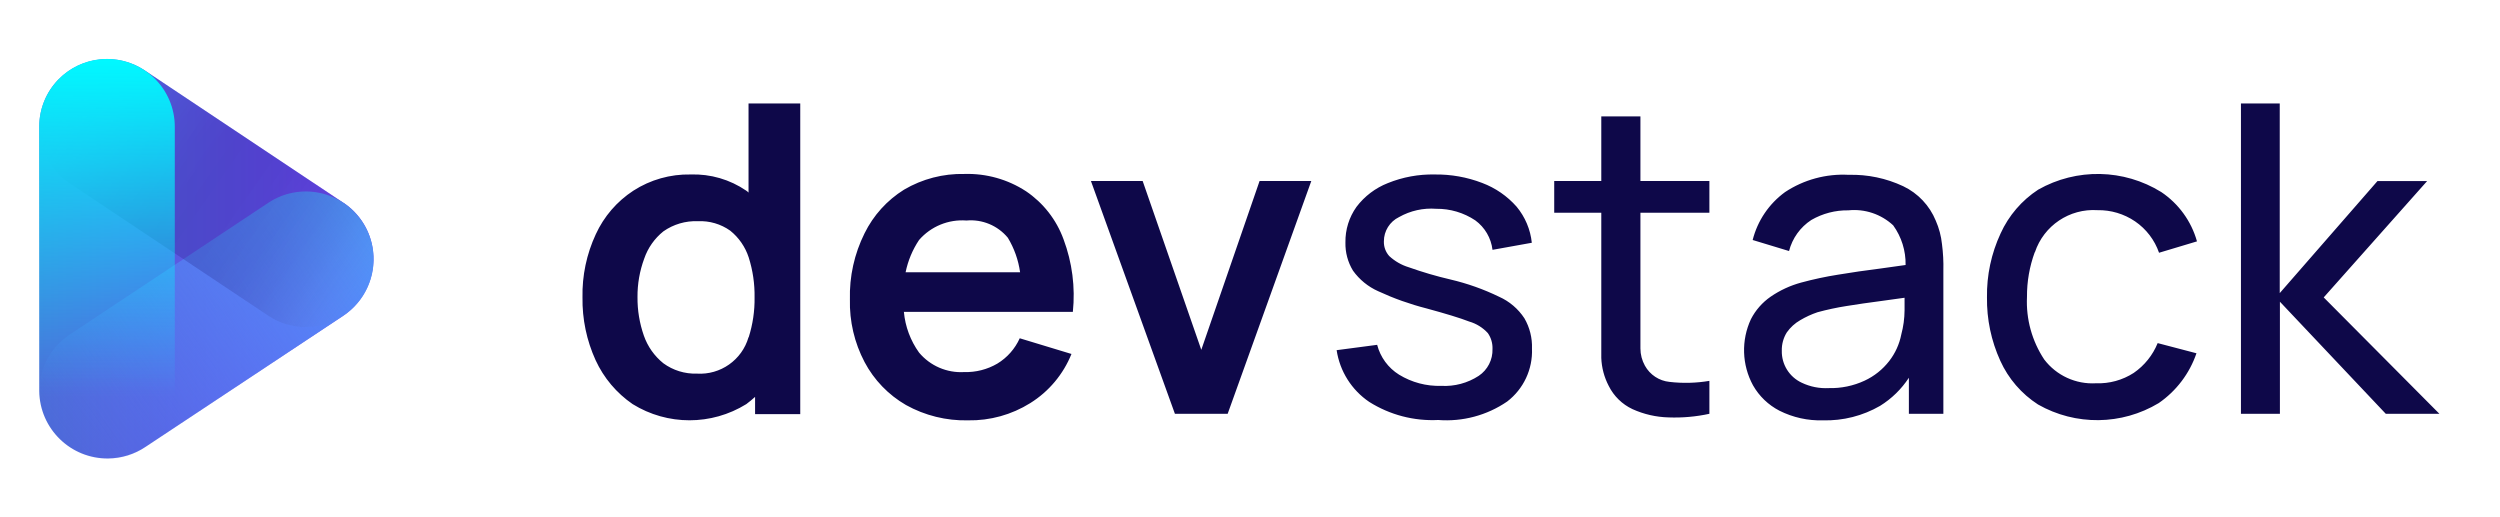
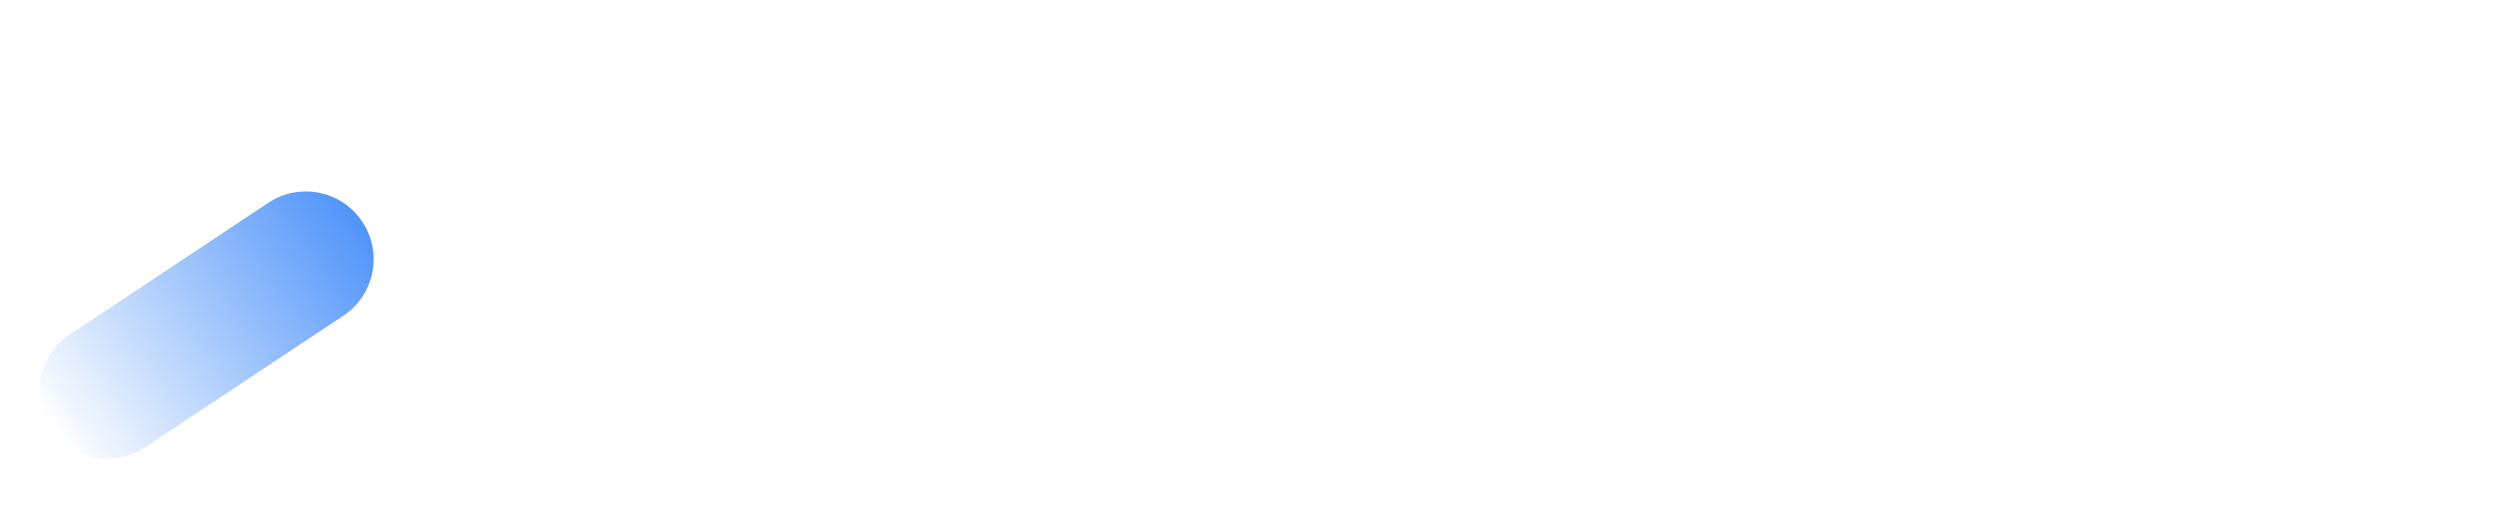
<svg xmlns="http://www.w3.org/2000/svg" width="145" height="30" viewBox="0 0 145 30">
  <defs>
    <linearGradient id="svg-defs-gradient-01" x1="2.276" y1="757.01" x2="21.662" y2="757.01" gradientTransform="translate(0 -742)" gradientUnits="userSpaceOnUse">
      <stop offset="0" stop-color="#4c6cd8" />
      <stop offset="1" stop-color="#6f40f1" />
    </linearGradient>
    <linearGradient id="svg-defs-gradient-02" x1="20.857" y1="754.637" x2="3.086" y2="767.092" gradientTransform="translate(0 -742)" gradientUnits="userSpaceOnUse">
      <stop offset="0" stop-color="#5094f9" />
      <stop offset="1" stop-color="#5094f9" stop-opacity="0" />
    </linearGradient>
    <linearGradient id="svg-defs-gradient-03" x1="20.859" y1="759.422" x2="3.078" y2="746.959" gradientTransform="translate(0 -742)" gradientUnits="userSpaceOnUse">
      <stop offset="0" stop-color="#7195cc" stop-opacity="0" />
      <stop offset=".018" stop-color="#6989c4" stop-opacity=".094" />
      <stop offset=".081" stop-color="#5167ae" stop-opacity=".371" />
      <stop offset=".147" stop-color="#3d4a9c" stop-opacity=".601" />
      <stop offset=".218" stop-color="#2e348e" stop-opacity=".778" />
      <stop offset=".296" stop-color="#232484" stop-opacity=".903" />
      <stop offset=".385" stop-color="#1d1b7e" stop-opacity=".977" />
      <stop offset=".512" stop-color="#1b187c" />
      <stop offset=".595" stop-color="#1d1c80" stop-opacity=".965" />
      <stop offset=".684" stop-color="#22298d" stop-opacity=".862" />
      <stop offset=".775" stop-color="#2b3ea3" stop-opacity=".69" />
      <stop offset=".868" stop-color="#385cc1" stop-opacity=".449" />
      <stop offset=".962" stop-color="#4882e7" stop-opacity=".142" />
      <stop offset="1" stop-color="#5094f9" stop-opacity="0" />
    </linearGradient>
    <linearGradient id="svg-defs-gradient-04" x1="6.206" y1="745.419" x2="6.206" y2="768.622" gradientTransform="translate(0 -742)" gradientUnits="userSpaceOnUse">
      <stop offset="0" stop-color="#00f9ff" />
      <stop offset=".843" stop-color="#00f9ff" stop-opacity="0" />
    </linearGradient>
  </defs>
-   <path fill="#0e0849" d="m59.505,11.09c-1.06-.69-2.306-1.039-3.57-1-1.229-.028-2.441.287-3.5.91-.985.613-1.778,1.489-2.29,2.53-.594,1.191-.886,2.51-.85,3.84-.031,1.263.262,2.512.85,3.63.55,1.039,1.382,1.902,2.4,2.49,1.099.612,2.342.919,3.6.89,1.275.023,2.529-.324,3.61-1,1.078-.673,1.915-1.671,2.39-2.85l-3-.91c-.275.61-.728,1.123-1.3,1.47-.582.34-1.247.509-1.92.49-1.003.06-1.975-.359-2.62-1.13-.499-.694-.802-1.509-.88-2.36h9.8c.148-1.426-.037-2.867-.54-4.21-.414-1.137-1.177-2.113-2.18-2.79Zm-3.45,1.7c.916-.083,1.814.291,2.4,1,.37.612.611,1.292.71,2h-6.64c.137-.668.402-1.303.78-1.87.687-.79,1.706-1.209,2.75-1.13Zm17-2.29h3l-4.85,13.5h-3.06l-4.87-13.5h3l3.4,9.79,3.38-9.79Zm-29.64.67c-.039-.042-.082-.079-.13-.11-.949-.65-2.081-.979-3.23-.94-1.176-.024-2.332.303-3.32.94-.951.62-1.707,1.497-2.18,2.53-.532,1.145-.796,2.397-.77,3.66-.019,1.255.24,2.498.76,3.64.473,1.029,1.216,1.91,2.15,2.55,2.019,1.25,4.571,1.25,6.59,0,.18-.13.35-.28.51-.42v1h2.62V6h-3v5.17Zm0,8.39c-.382,1.32-1.629,2.197-3,2.11-.695.022-1.378-.189-1.94-.6-.519-.417-.91-.971-1.13-1.6-.252-.72-.377-1.478-.37-2.24-.006-.761.126-1.516.39-2.23.213-.621.598-1.169,1.11-1.58.584-.411,1.287-.618,2-.59.671-.032,1.333.161,1.88.55.5.402.871.94,1.07,1.55.238.75.353,1.533.34,2.32.012.783-.103,1.563-.34,2.31h-.01Zm74.6-4.93c-.303.83-.456,1.707-.45,2.59-.061,1.286.289,2.557,1,3.63.708.931,1.833,1.448,3,1.38.774.029,1.539-.18,2.19-.6.623-.428,1.106-1.03,1.39-1.73l2.25.59c-.401,1.173-1.169,2.187-2.19,2.89-2.147,1.29-4.824,1.32-7,.08-.959-.618-1.72-1.5-2.19-2.54-.524-1.152-.787-2.405-.77-3.67-.02-1.28.25-2.549.79-3.71.471-1.036,1.227-1.917,2.18-2.54,2.227-1.262,4.965-1.208,7.14.14,1.008.677,1.742,1.691,2.07,2.86l-2.2.66c-.256-.74-.743-1.378-1.39-1.82-.642-.437-1.404-.664-2.18-.65-1.624-.106-3.115.896-3.63,2.44h-.01Zm-29.6,3.83c.31.533.462,1.144.44,1.76.048,1.197-.489,2.342-1.44,3.07-1.172.802-2.584,1.18-4,1.07-1.41.069-2.806-.297-4-1.05-1.022-.692-1.707-1.78-1.89-3l2.35-.31c.186.718.64,1.338,1.27,1.73.736.451,1.587.677,2.45.65.767.042,1.527-.161,2.17-.58.518-.347.82-.937.8-1.56.012-.328-.082-.651-.27-.92-.292-.318-.665-.55-1.08-.67-.54-.21-1.37-.46-2.47-.76-.965-.246-1.906-.581-2.81-1-.584-.26-1.088-.671-1.46-1.19-.302-.493-.454-1.062-.44-1.64-.012-.737.212-1.459.64-2.06.468-.619,1.098-1.097,1.82-1.38.863-.35,1.789-.52,2.72-.5.939-.013,1.873.153,2.75.49.77.289,1.457.763,2,1.38.493.594.8,1.322.88,2.09l-2.28.41c-.081-.684-.444-1.304-1-1.71-.669-.445-1.456-.679-2.26-.67-.752-.058-1.504.109-2.16.48-.54.262-.882.81-.88,1.41-.01.313.101.617.31.85.323.299.709.522,1.13.65.793.282,1.601.519,2.42.71.974.228,1.92.563,2.82,1,.6.267,1.11.701,1.47,1.25Zm53.07,5.54h-3.11l-6.14-6.5v6.5h-2.26V6h2.25v11l5.67-6.5h2.88l-6,6.75,6.71,6.75Zm-29.21-11.2c-.359-.879-1.033-1.592-1.89-2-.988-.463-2.07-.689-3.16-.66-1.305-.071-2.599.279-3.69,1-.932.678-1.598,1.662-1.88,2.78l2.11.64c.19-.74.65-1.382,1.29-1.8.653-.378,1.396-.572,2.15-.56.952-.098,1.899.219,2.6.87.483.669.735,1.476.72,2.3l-1.5.21c-.81.1-1.62.22-2.41.35-.724.114-1.442.268-2.15.46-.632.172-1.23.449-1.77.82-.481.333-.872.78-1.14,1.3-.572,1.226-.528,2.652.12,3.84.357.628.888,1.138,1.53,1.47.784.394,1.653.587,2.53.56,1.16.031,2.305-.26,3.31-.84.669-.415,1.239-.971,1.67-1.63v2.09h2v-8.31c.013-.511-.014-1.023-.08-1.53-.049-.469-.17-.928-.36-1.36Zm-2,6.6c-.11.561-.35,1.088-.7,1.54-.379.489-.869.88-1.43,1.14-.651.302-1.363.449-2.08.43-.538.028-1.074-.078-1.56-.31-.722-.334-1.178-1.064-1.16-1.86-.009-.374.092-.743.29-1.06.205-.291.471-.534.78-.71.316-.188.652-.342,1-.46.553-.151,1.114-.271,1.68-.36.63-.1,1.29-.2,2-.29l1.37-.19v.73c-.004.473-.067.943-.19,1.4Zm-15.13-8.9h4v1.84h-4v7.87c0,.35.09.694.26,1,.293.529.828.881,1.43.94.769.09,1.547.07,2.31-.06v1.91c-.778.17-1.574.24-2.37.21-.722-.019-1.432-.182-2.09-.48-.6-.281-1.086-.757-1.38-1.35-.262-.501-.409-1.055-.43-1.62v-8.42h-2.73v-1.84h2.73v-3.75h2.27v3.75Z" />
-   <path fill="url(#svg-defs-gradient-01)" d="m21.637,14.578c-.127-1.148-.756-2.18-1.717-2.82h-.009l-11.505-7.667c-1.586-1.056-3.7-.832-5.03.532-.707.731-1.101,1.708-1.1,2.724v15.336c.027,2.185,1.82,3.935,4.005,3.908.772-.01,1.524-.244,2.164-.676l11.471-7.606c1.223-.827,1.886-2.264,1.721-3.731Z" />
  <path fill="url(#svg-defs-gradient-02)" d="m6.21,26.622c-2.172.003-3.934-1.755-3.937-3.927-.002-1.32.659-2.553,1.759-3.282l11.532-7.652c1.81-1.201,4.25-.707,5.45,1.102,1.201,1.81.707,4.25-1.102,5.45l-11.532,7.652c-.643.428-1.398.656-2.17.656Z" />
-   <path fill="url(#svg-defs-gradient-03)" opacity=".25" d="m17.734,18.97c-.775,0-1.533-.23-2.177-.661l-11.533-7.69c-1.807-1.205-2.295-3.646-1.09-5.453,1.205-1.807,3.646-2.295,5.453-1.09l11.533,7.69c1.804,1.209,2.287,3.652,1.077,5.457-.729,1.088-1.953,1.742-3.263,1.743v.004Z" isolation="isolate" />
-   <path fill="url(#svg-defs-gradient-04)" d="m6.206,26.622c-2.172,0-3.932-1.76-3.932-3.932V7.351c0-2.172,1.76-3.932,3.932-3.932s3.932,1.76,3.932,3.932v15.339c0,2.172-1.76,3.932-3.932,3.932Z" />
</svg>